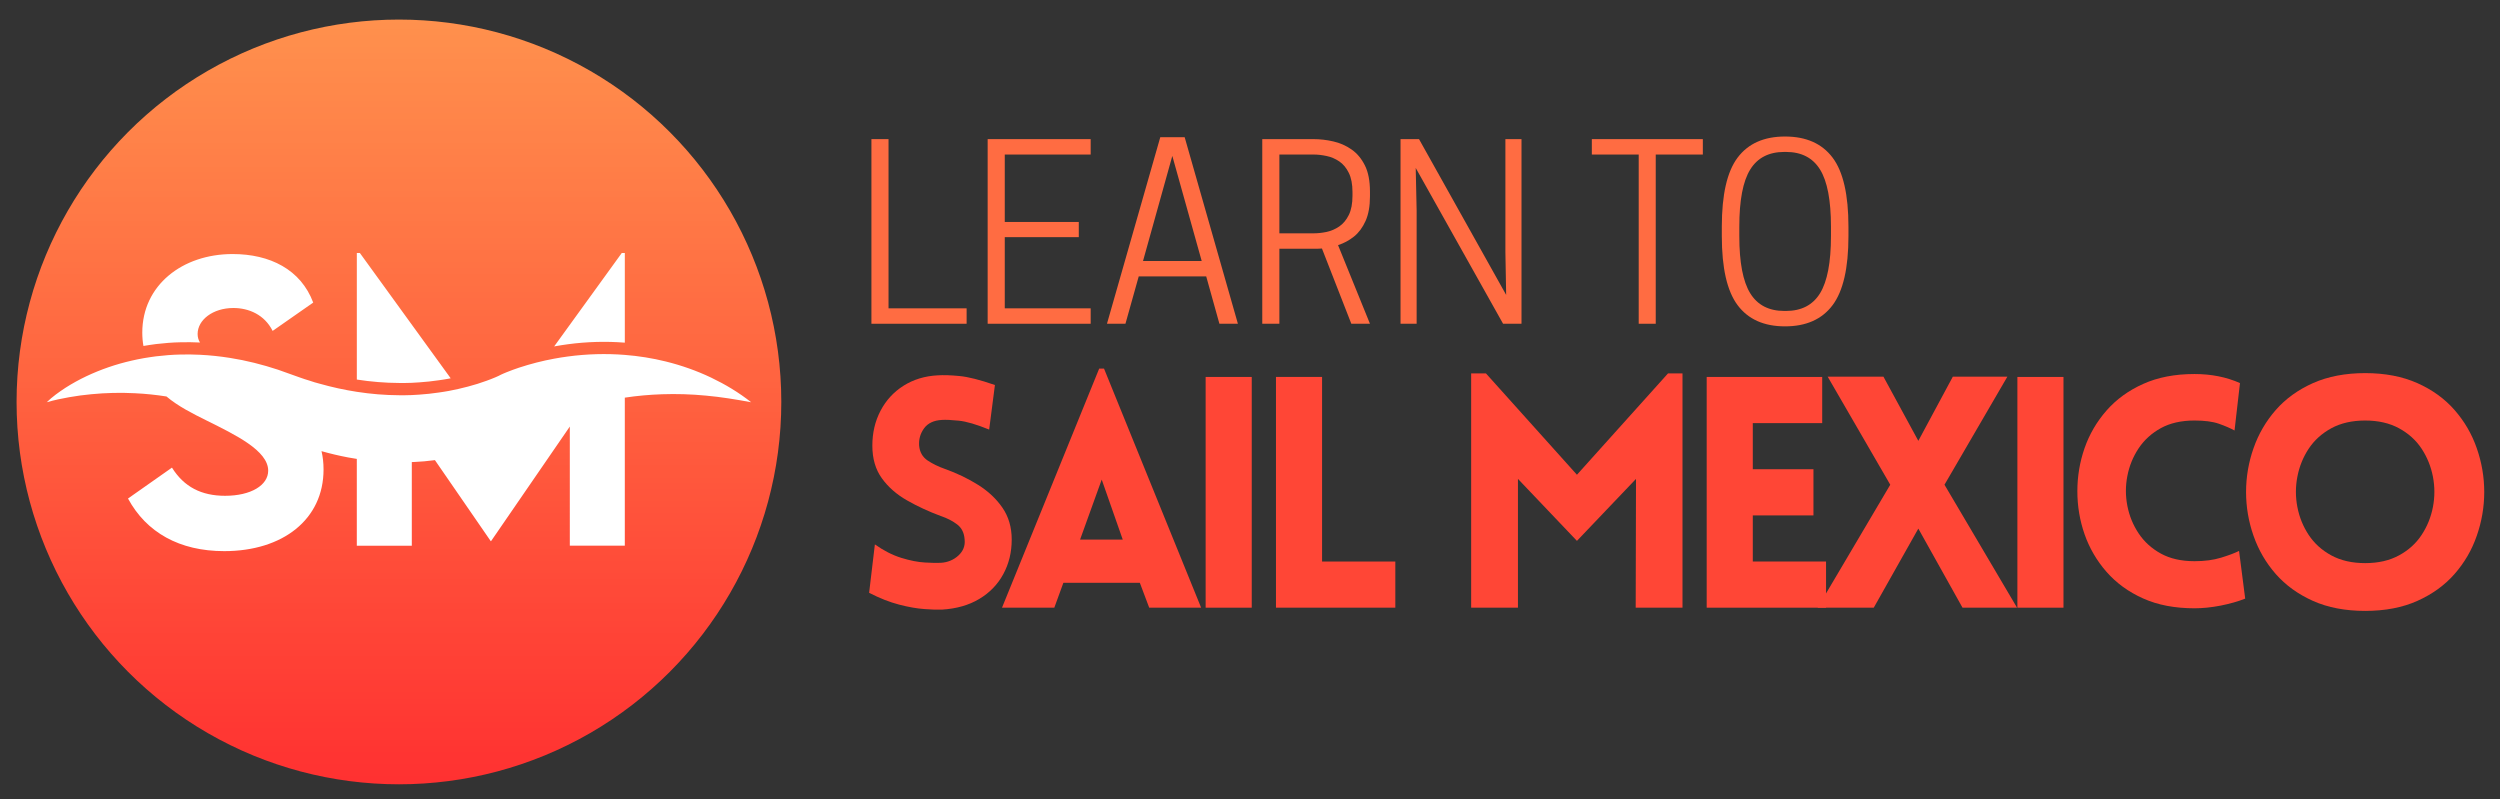
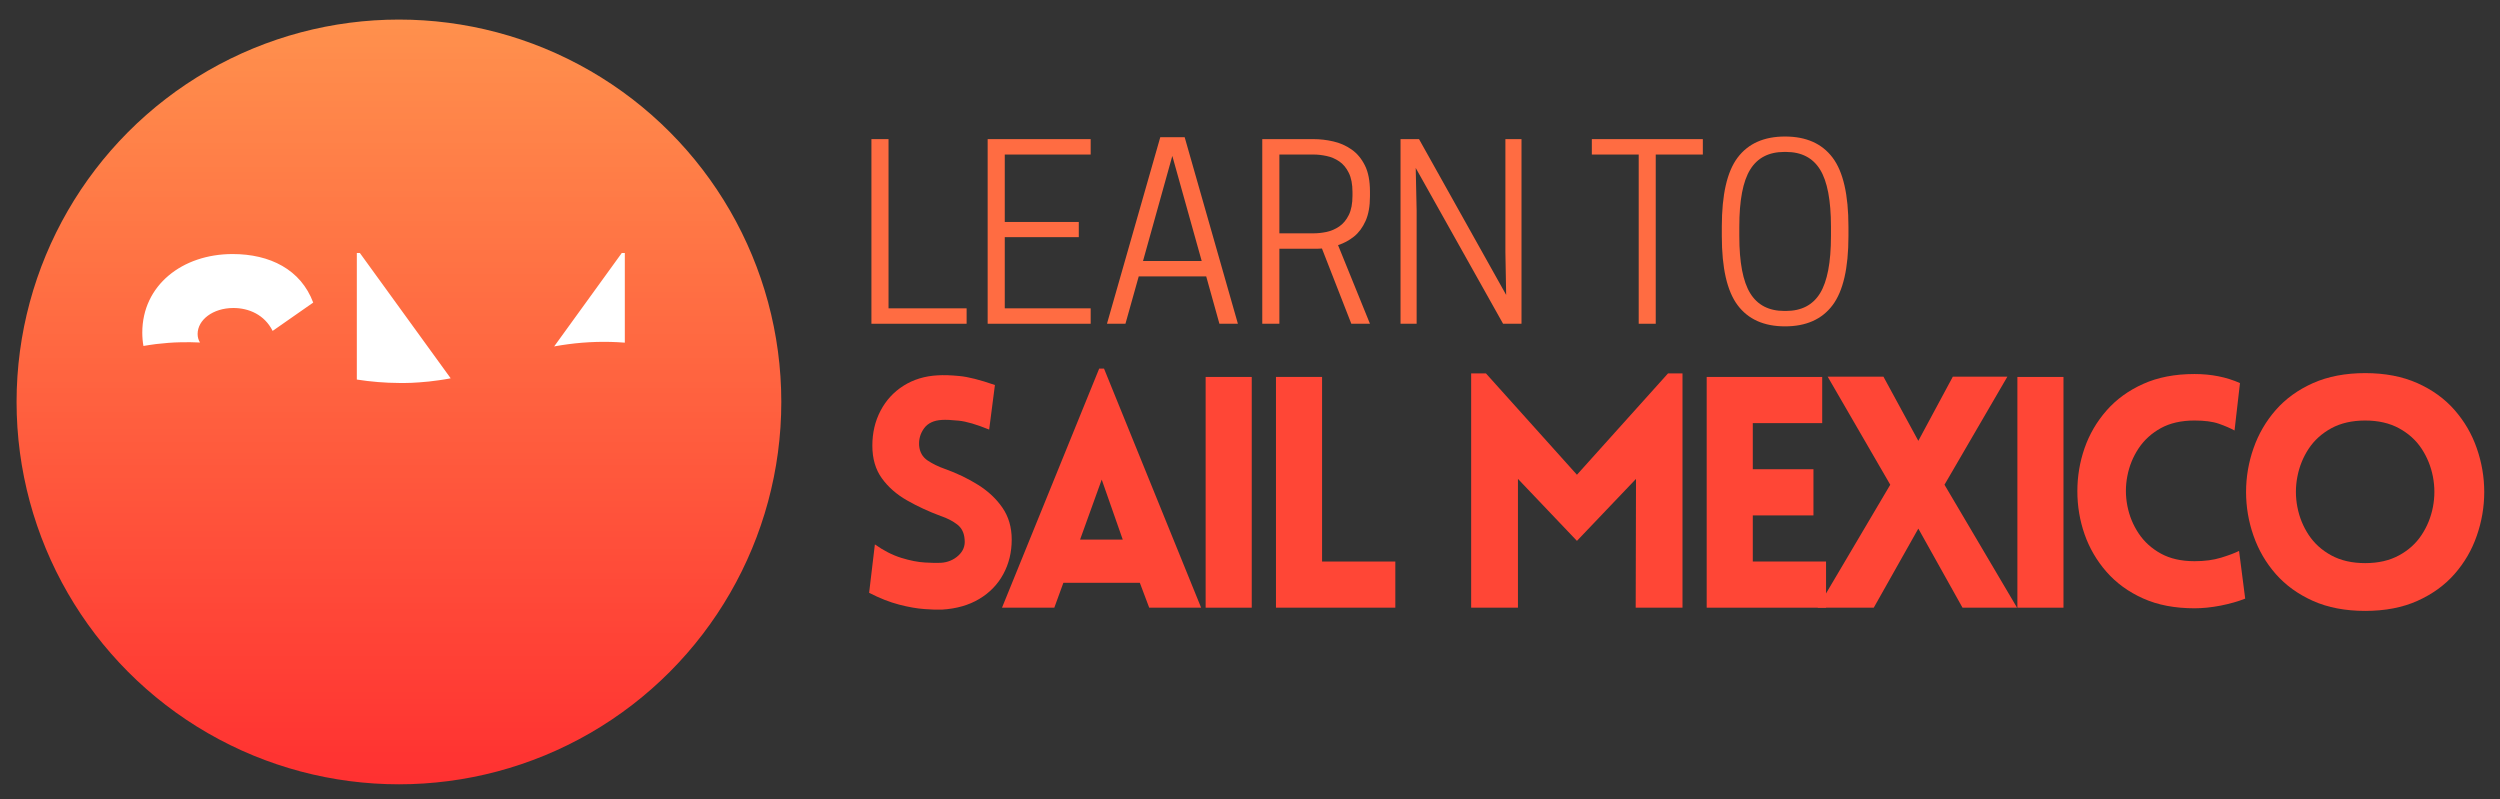
<svg xmlns="http://www.w3.org/2000/svg" xmlns:xlink="http://www.w3.org/1999/xlink" version="1.1" x="0px" y="0px" width="679px" height="217px" viewBox="7.5 35.5 679 217" xml:space="preserve">
  <rect x="7.5" y="35.5" width="679" height="217" fill="#333333" stroke="none" />
  <g id="Layer_1">
    <g>
      <g>
        <defs>
          <filter id="Adobe_OpacityMaskFilter" filterUnits="userSpaceOnUse">
            <feColorMatrix type="matrix" values="1 0 0 0 0 0 1 0 0 0 0 0 1 0 0 0 0 0 1 0" />
          </filter>
        </defs>
        <mask maskUnits="userSpaceOnUse" id="_x33_4b538fe2b">
          <g filter="url(#Adobe_OpacityMaskFilter)">
            <g transform="matrix(0.177, 0, 0, 0.177, 8.775, 30.995)">
              <image overflow="visible" width="882" height="882" transform="matrix(1.333 0 0 1.333 16.542 58.412)"> </image>
              <path fill="none" d="z" />
            </g>
          </g>
        </mask>
        <g mask="url(#_x33_4b538fe2b)">
          <g transform="matrix(0.177, 0, 0, 0.177, 8.775, 30.995)">
            <path fill="none" d="z" />
          </g>
        </g>
      </g>
    </g>
    <g>
      <g transform="translate(179.571, 92.574)">
        <g>
          <path fill="#FF6C42" d="M90.461,30.858H64.607v-50.146h4.646V26.67h21.208V30.858z" />
        </g>
      </g>
    </g>
    <g>
      <g transform="translate(203.248, 92.574)">
        <g>
          <path fill="#FF6C42" d="M72.5-19.288h27.979v4.188H77.145V3.212H97.25v4.125H77.145V26.67h23.333v4.188H72.5V-19.288z" />
        </g>
      </g>
    </g>
    <g>
      <g transform="translate(229.723, 92.574)">
        <g>
          <path fill="#FF6C42" d="M92.908-19.809h6.625l14.458,50.667h-5.021l-3.584-12.854H87.053l-3.604,12.854h-5.021L92.908-19.809z M96.178-14.725L88.22,13.816h15.938L96.178-14.725z" />
        </g>
      </g>
    </g>
    <g>
      <g transform="translate(259.187, 92.574)">
        <g>
          <path fill="#FF6C42" d="M95.791,10.483v20.375h-4.646v-50.146h13.896c1.803,0,3.604,0.208,5.396,0.625 c1.802,0.406,3.458,1.135,4.958,2.188c1.5,1.042,2.708,2.489,3.625,4.333c0.917,1.833,1.375,4.208,1.375,7.125v1.292 c0,2.656-0.396,4.87-1.188,6.646c-0.792,1.781-1.844,3.198-3.146,4.25c-1.308,1.042-2.75,1.823-4.334,2.333l8.667,21.354h-5.063 l-7.979-20.438c-0.391,0.042-0.781,0.063-1.166,0.063c-0.375,0-0.761,0-1.146,0H95.791z M95.791,6.295h9.375 c1.068,0,2.214-0.125,3.438-0.375c1.219-0.26,2.365-0.755,3.438-1.479c1.068-0.734,1.938-1.776,2.604-3.125 c0.667-1.344,1-3.094,1-5.25v-0.958c0-2.135-0.333-3.88-1-5.229c-0.667-1.359-1.536-2.401-2.604-3.125 c-1.072-0.719-2.219-1.208-3.438-1.458c-1.224-0.26-2.369-0.396-3.438-0.396h-9.375V6.295z" />
        </g>
      </g>
    </g>
    <g>
      <g transform="translate(287.35, 92.574)">
        <g>
          <path fill="#FF6C42" d="M133.388-19.288v50.146h-5l-23.729-42.313l0.25,11.646v30.667h-4.375v-50.146h5.021l23.667,42.313 l-0.208-11.646v-30.667H133.388z" />
        </g>
      </g>
    </g>
    <g>
      <g transform="translate(319.129, 92.574)"> </g>
    </g>
    <g>
      <g transform="translate(328.773, 92.574)">
        <g>
          <path fill="#FF6C42" d="M128.425-15.1v45.958H123.8V-15.1H111.07v-4.188h30.146v4.188H128.425z" />
        </g>
      </g>
    </g>
    <g>
      <g transform="translate(353.608, 92.574)">
        <g>
          <path fill="#FF6C42" d="M138.703,31.566c-5.709,0-10-1.917-12.875-5.75c-2.865-3.833-4.292-10.083-4.292-18.75V4.504 c0-8.708,1.427-14.963,4.292-18.771c2.875-3.817,7.166-5.729,12.875-5.729c5.734,0,10.041,1.912,12.916,5.729 c2.875,3.808,4.313,10.063,4.313,18.771v2.563c0,8.667-1.438,14.917-4.313,18.75S144.438,31.566,138.703,31.566z M138.516,27.379h0.438c4.208,0,7.297-1.604,9.271-4.813c1.969-3.219,2.958-8.385,2.958-15.5V4.504 c0-7.167-0.989-12.338-2.958-15.521c-1.974-3.192-5.063-4.792-9.271-4.792h-0.438c-4.209,0-7.303,1.599-9.271,4.792 c-1.974,3.183-2.958,8.354-2.958,15.521v2.563c0,7.115,0.984,12.281,2.958,15.5C131.213,25.775,134.307,27.379,138.516,27.379z" />
        </g>
      </g>
    </g>
    <g>
      <g transform="translate(179.571, 150.41)">
        <g>
          <path fill="#FF4636" d="M63.982,46.095l1.563-13.146c2.401,1.697,4.781,2.911,7.146,3.646c2.375,0.739,4.521,1.161,6.438,1.271 c1.927,0.115,3.364,0.141,4.313,0.084c1.859-0.109,3.448-0.761,4.771-1.959c1.318-1.208,1.886-2.656,1.708-4.354 c-0.115-1.803-0.787-3.172-2.021-4.104c-1.224-0.942-2.708-1.708-4.458-2.292c-3.281-1.219-6.333-2.635-9.167-4.25 c-2.833-1.609-5.114-3.609-6.833-6c-1.724-2.385-2.583-5.338-2.583-8.854c0-3.5,0.74-6.667,2.229-9.5 c1.484-2.833,3.568-5.094,6.25-6.792c2.693-1.693,5.771-2.63,9.229-2.813c1.625-0.109,3.614-0.047,5.979,0.188 c2.375,0.224,5.573,1.036,9.604,2.438L96.586,1.762c-3.448-1.401-6.198-2.209-8.25-2.417c-2.042-0.208-3.557-0.276-4.542-0.208 c-2.224,0.115-3.849,0.87-4.875,2.271c-1.031,1.406-1.479,2.979-1.354,4.729c0.167,1.75,0.922,3.083,2.271,4 c1.344,0.906,2.922,1.677,4.729,2.313c3.276,1.166,6.281,2.614,9.021,4.333c2.75,1.724,4.958,3.802,6.625,6.229 c1.667,2.432,2.5,5.307,2.5,8.625c0,3.458-0.766,6.594-2.292,9.396c-1.516,2.792-3.688,5.036-6.521,6.729 c-2.833,1.697-6.203,2.656-10.104,2.896c-1.182,0.052-2.781,0.005-4.792-0.146c-2.016-0.141-4.308-0.542-6.875-1.209 C69.555,48.637,66.841,47.569,63.982,46.095z" />
        </g>
      </g>
    </g>
    <g>
      <g transform="translate(208.685, 150.41)">
        <g>
          <path fill="#FF4636" d="M70.957,50.137l26.396-64.938h1.313l26.375,64.938h-14.104l-2.541-6.75H87.624l-2.458,6.75H70.957z M92.166,31.637h11.583l-5.708-16.292L92.166,31.637z" />
        </g>
      </g>
    </g>
    <g>
      <g transform="translate(245.948, 150.41)">
        <g>
          <path fill="#FF4636" d="M101.524,50.137H89.004V-12.53h12.521V50.137z" />
        </g>
      </g>
    </g>
    <g>
      <g transform="translate(260.275, 150.41)">
        <g>
          <path fill="#FF4636" d="M93.779-12.53H106.3v50.125h19.896v12.542H93.779V-12.53z" />
        </g>
      </g>
    </g>
    <g>
      <g transform="translate(287.023, 150.41)"> </g>
    </g>
    <g>
      <g transform="translate(300.035, 150.41)">
        <g>
          <path fill="#FF4636" d="M135.762,14.033l24.729-27.521h3.938v63.625H151.72l0.084-34.979l-16.042,16.833l-16.021-16.833v34.979 h-12.709v-63.625h4.021L135.762,14.033z" />
        </g>
      </g>
    </g>
    <g>
      <g transform="translate(348.011, 150.41)">
        <g>
          <path fill="#FF4636" d="M155.442,50.137h-32.417V-12.53H154.4V0.012h-18.854v12.521h16.479v12.542h-16.479v12.521h19.896V50.137 z" />
        </g>
      </g>
    </g>
    <g>
      <g transform="translate(375.482, 150.41)">
        <g>
          <path fill="#FF4636" d="M125.682,50.137l19.729-33.396l-17-29.354h15.146l9.479,17.438l9.375-17.438h14.813L160.14,16.741 l19.709,33.396h-14.813l-12-21.479l-12.104,21.479H125.682z" />
        </g>
      </g>
    </g>
    <g>
      <g transform="translate(411.3, 150.41)">
        <g>
          <path fill="#FF4636" d="M156.642,50.137h-12.521V-12.53h12.521V50.137z" />
        </g>
      </g>
    </g>
    <g>
      <g transform="translate(425.627, 150.41)">
        <g>
          <path fill="#FF4636" d="M188.772,2.012c-1.167-0.636-2.584-1.25-4.25-1.834c-1.667-0.583-3.875-0.875-6.625-0.875 c-3.573,0-6.615,0.688-9.125,2.063c-2.5,1.375-4.516,3.203-6.042,5.479c-1.516,2.281-2.536,4.781-3.063,7.5 c-0.531,2.708-0.531,5.427,0,8.146c0.526,2.709,1.547,5.203,3.063,7.479c1.526,2.281,3.542,4.104,6.042,5.479 c2.51,1.375,5.552,2.063,9.125,2.063c2.75,0,5.156-0.318,7.229-0.959c2.084-0.635,3.709-1.25,4.875-1.833l1.667,12.958 c-1.933,0.766-4.156,1.396-6.667,1.896c-2.516,0.489-4.885,0.729-7.104,0.729c-5.323,0-9.969-0.885-13.938-2.666 c-3.975-1.776-7.292-4.188-9.959-7.229c-2.656-3.042-4.641-6.442-5.958-10.208c-1.308-3.761-1.958-7.656-1.958-11.688 c0-4.042,0.65-7.943,1.958-11.709c1.317-3.775,3.302-7.177,5.958-10.208c2.667-3.042,5.984-5.448,9.959-7.229 c3.969-1.792,8.614-2.688,13.938-2.688c4.552,0,8.672,0.823,12.354,2.458L188.772,2.012z" />
        </g>
      </g>
    </g>
    <g>
      <g transform="translate(459.539, 150.41)">
        <g>
          <path fill="#FF4636" d="M190.346,51.012c-5.375,0-10.099-0.901-14.167-2.709c-4.057-1.817-7.432-4.255-10.125-7.313 c-2.682-3.067-4.697-6.531-6.041-10.396c-1.35-3.859-2.021-7.817-2.021-11.875c0-4.067,0.672-8.026,2.021-11.875 c1.344-3.859,3.359-7.323,6.041-10.396c2.693-3.068,6.068-5.505,10.125-7.313c4.068-1.802,8.792-2.708,14.167-2.708 s10.089,0.906,14.146,2.708c4.068,1.807,7.443,4.245,10.125,7.313c2.693,3.073,4.709,6.537,6.042,10.396 c1.344,3.849,2.021,7.808,2.021,11.875c0,4.058-0.677,8.016-2.021,11.875c-1.333,3.864-3.349,7.328-6.042,10.396 c-2.682,3.058-6.057,5.495-10.125,7.313C200.435,50.111,195.721,51.012,190.346,51.012z M190.346,38.033 c3.552,0,6.614-0.698,9.188-2.104c2.583-1.4,4.63-3.255,6.146-5.563c1.511-2.302,2.531-4.822,3.063-7.563 c0.526-2.75,0.526-5.5,0-8.25c-0.531-2.75-1.552-5.275-3.063-7.583c-1.516-2.302-3.563-4.156-6.146-5.563 c-2.573-1.401-5.636-2.104-9.188-2.104c-3.573,0-6.641,0.703-9.208,2.104c-2.573,1.406-4.62,3.261-6.146,5.563 c-1.516,2.308-2.536,4.833-3.063,7.583c-0.531,2.75-0.531,5.5,0,8.25c0.526,2.74,1.547,5.261,3.063,7.563 c1.526,2.308,3.573,4.162,6.146,5.563C183.706,37.334,186.773,38.033,190.346,38.033z" />
        </g>
      </g>
    </g>
  </g>
  <g id="Layer_2">
    <g>
      <defs>
        <rect id="SVGID_1_" x="12" y="40.816" width="207.702" height="207.702" />
      </defs>
      <clipPath id="SVGID_2_">
        <use xlink:href="#SVGID_1_" overflow="visible" />
      </clipPath>
      <g clip-path="url(#SVGID_2_)">
        <g>
          <defs>
            <circle id="SVGID_3_" cx="115.851" cy="144.667" r="103.851" />
          </defs>
          <clipPath id="SVGID_4_">
            <use xlink:href="#SVGID_3_" overflow="visible" />
          </clipPath>
          <g clip-path="url(#SVGID_4_)">
            <linearGradient id="SVGID_5_" gradientUnits="userSpaceOnUse" x1="478.295" y1="233.222" x2="520.543" y2="233.222" gradientTransform="matrix(0 -4.916 -4.916 0 1262.447 2599.984)">
              <stop offset="0" style="stop-color:#FF3131" />
              <stop offset="0.008" style="stop-color:#FF3131" />
              <stop offset="0.016" style="stop-color:#FF3231" />
              <stop offset="0.023" style="stop-color:#FF3332" />
              <stop offset="0.031" style="stop-color:#FF3432" />
              <stop offset="0.039" style="stop-color:#FF3432" />
              <stop offset="0.047" style="stop-color:#FF3532" />
              <stop offset="0.055" style="stop-color:#FF3632" />
              <stop offset="0.062" style="stop-color:#FF3733" />
              <stop offset="0.07" style="stop-color:#FF3733" />
              <stop offset="0.078" style="stop-color:#FF3833" />
              <stop offset="0.086" style="stop-color:#FF3933" />
              <stop offset="0.094" style="stop-color:#FF3A33" />
              <stop offset="0.102" style="stop-color:#FF3A34" />
              <stop offset="0.109" style="stop-color:#FF3B34" />
              <stop offset="0.117" style="stop-color:#FF3C34" />
              <stop offset="0.125" style="stop-color:#FF3D34" />
              <stop offset="0.133" style="stop-color:#FF3D35" />
              <stop offset="0.141" style="stop-color:#FF3E35" />
              <stop offset="0.148" style="stop-color:#FF3F35" />
              <stop offset="0.156" style="stop-color:#FF4035" />
              <stop offset="0.164" style="stop-color:#FF4035" />
              <stop offset="0.172" style="stop-color:#FF4136" />
              <stop offset="0.18" style="stop-color:#FF4236" />
              <stop offset="0.188" style="stop-color:#FF4336" />
              <stop offset="0.195" style="stop-color:#FF4336" />
              <stop offset="0.203" style="stop-color:#FF4437" />
              <stop offset="0.211" style="stop-color:#FF4537" />
              <stop offset="0.219" style="stop-color:#FF4637" />
              <stop offset="0.227" style="stop-color:#FF4637" />
              <stop offset="0.234" style="stop-color:#FF4737" />
              <stop offset="0.242" style="stop-color:#FF4838" />
              <stop offset="0.25" style="stop-color:#FF4938" />
              <stop offset="0.258" style="stop-color:#FF4938" />
              <stop offset="0.266" style="stop-color:#FF4A38" />
              <stop offset="0.273" style="stop-color:#FF4B39" />
              <stop offset="0.281" style="stop-color:#FF4C39" />
              <stop offset="0.289" style="stop-color:#FF4C39" />
              <stop offset="0.297" style="stop-color:#FF4D39" />
              <stop offset="0.305" style="stop-color:#FF4E39" />
              <stop offset="0.312" style="stop-color:#FF4F3A" />
              <stop offset="0.32" style="stop-color:#FF4F3A" />
              <stop offset="0.328" style="stop-color:#FF503A" />
              <stop offset="0.336" style="stop-color:#FF513A" />
              <stop offset="0.344" style="stop-color:#FF523A" />
              <stop offset="0.352" style="stop-color:#FF523B" />
              <stop offset="0.359" style="stop-color:#FF533B" />
              <stop offset="0.367" style="stop-color:#FF543B" />
              <stop offset="0.375" style="stop-color:#FF553B" />
              <stop offset="0.383" style="stop-color:#FF553C" />
              <stop offset="0.391" style="stop-color:#FF563C" />
              <stop offset="0.398" style="stop-color:#FF573C" />
              <stop offset="0.406" style="stop-color:#FF583C" />
              <stop offset="0.414" style="stop-color:#FF583C" />
              <stop offset="0.422" style="stop-color:#FF593D" />
              <stop offset="0.43" style="stop-color:#FF5A3D" />
              <stop offset="0.438" style="stop-color:#FF5B3D" />
              <stop offset="0.445" style="stop-color:#FF5B3D" />
              <stop offset="0.453" style="stop-color:#FF5C3E" />
              <stop offset="0.461" style="stop-color:#FF5D3E" />
              <stop offset="0.469" style="stop-color:#FF5E3E" />
              <stop offset="0.477" style="stop-color:#FF5E3E" />
              <stop offset="0.484" style="stop-color:#FF5F3E" />
              <stop offset="0.492" style="stop-color:#FF603F" />
              <stop offset="0.5" style="stop-color:#FF613F" />
              <stop offset="0.508" style="stop-color:#FF613F" />
              <stop offset="0.516" style="stop-color:#FF623F" />
              <stop offset="0.523" style="stop-color:#FF6340" />
              <stop offset="0.531" style="stop-color:#FF6440" />
              <stop offset="0.539" style="stop-color:#FF6440" />
              <stop offset="0.547" style="stop-color:#FF6540" />
              <stop offset="0.555" style="stop-color:#FF6640" />
              <stop offset="0.562" style="stop-color:#FF6741" />
              <stop offset="0.57" style="stop-color:#FF6741" />
              <stop offset="0.578" style="stop-color:#FF6841" />
              <stop offset="0.586" style="stop-color:#FF6941" />
              <stop offset="0.594" style="stop-color:#FF6A42" />
              <stop offset="0.602" style="stop-color:#FF6A42" />
              <stop offset="0.609" style="stop-color:#FF6B42" />
              <stop offset="0.617" style="stop-color:#FF6C42" />
              <stop offset="0.625" style="stop-color:#FF6D42" />
              <stop offset="0.633" style="stop-color:#FF6D43" />
              <stop offset="0.641" style="stop-color:#FF6E43" />
              <stop offset="0.648" style="stop-color:#FF6F43" />
              <stop offset="0.656" style="stop-color:#FF7043" />
              <stop offset="0.664" style="stop-color:#FF7043" />
              <stop offset="0.672" style="stop-color:#FF7144" />
              <stop offset="0.68" style="stop-color:#FF7244" />
              <stop offset="0.688" style="stop-color:#FF7344" />
              <stop offset="0.695" style="stop-color:#FF7344" />
              <stop offset="0.703" style="stop-color:#FF7445" />
              <stop offset="0.711" style="stop-color:#FF7545" />
              <stop offset="0.719" style="stop-color:#FF7645" />
              <stop offset="0.727" style="stop-color:#FF7645" />
              <stop offset="0.734" style="stop-color:#FF7745" />
              <stop offset="0.742" style="stop-color:#FF7846" />
              <stop offset="0.75" style="stop-color:#FF7946" />
              <stop offset="0.758" style="stop-color:#FF7946" />
              <stop offset="0.766" style="stop-color:#FF7A46" />
              <stop offset="0.773" style="stop-color:#FF7B47" />
              <stop offset="0.781" style="stop-color:#FF7C47" />
              <stop offset="0.789" style="stop-color:#FF7C47" />
              <stop offset="0.797" style="stop-color:#FF7D47" />
              <stop offset="0.805" style="stop-color:#FF7E47" />
              <stop offset="0.812" style="stop-color:#FF7F48" />
              <stop offset="0.82" style="stop-color:#FF7F48" />
              <stop offset="0.828" style="stop-color:#FF8048" />
              <stop offset="0.836" style="stop-color:#FF8148" />
              <stop offset="0.844" style="stop-color:#FF8249" />
              <stop offset="0.852" style="stop-color:#FF8249" />
              <stop offset="0.859" style="stop-color:#FF8349" />
              <stop offset="0.867" style="stop-color:#FF8449" />
              <stop offset="0.875" style="stop-color:#FF8549" />
              <stop offset="0.883" style="stop-color:#FF854A" />
              <stop offset="0.891" style="stop-color:#FF864A" />
              <stop offset="0.898" style="stop-color:#FF874A" />
              <stop offset="0.906" style="stop-color:#FF884A" />
              <stop offset="0.914" style="stop-color:#FF884A" />
              <stop offset="0.922" style="stop-color:#FF894B" />
              <stop offset="0.93" style="stop-color:#FF8A4B" />
              <stop offset="0.938" style="stop-color:#FF8B4B" />
              <stop offset="0.945" style="stop-color:#FF8B4B" />
              <stop offset="0.953" style="stop-color:#FF8C4C" />
              <stop offset="0.961" style="stop-color:#FF8D4C" />
              <stop offset="0.969" style="stop-color:#FF8E4C" />
              <stop offset="0.977" style="stop-color:#FF8E4C" />
              <stop offset="0.984" style="stop-color:#FF8F4C" />
              <stop offset="0.992" style="stop-color:#FF904D" />
              <stop offset="1" style="stop-color:#FF914D" />
            </linearGradient>
            <path fill="url(#SVGID_5_)" d="M12,248.518h207.702V40.816H12V248.518z" />
          </g>
        </g>
        <g>
          <defs>
            <rect id="SVGID_6_" x="46.126" y="104.219" width="131.142" height="35.523" />
          </defs>
          <clipPath id="SVGID_7_">
            <use xlink:href="#SVGID_6_" overflow="visible" />
          </clipPath>
          <g clip-path="url(#SVGID_7_)">
            <path fill="#FFFFFF" d="M92.567,117.679l-11.021,7.697c-2.21-4.424-6.5-6.223-10.649-6.223c-5.577,0-9.724,3.229-9.724,7.053 c0,0.874,0.22,1.634,0.641,2.32c-1.757-0.085-3.515-0.11-5.267-0.065c-2.236,0.041-4.463,0.229-6.669,0.486 c-0.551,0.065-1.099,0.156-1.65,0.232c-0.547,0.086-1.099,0.152-1.644,0.263c-0.041,0.007-0.084,0.016-0.126,0.024 c-0.204-1.127-0.314-2.333-0.314-3.625c0-12.864,10.877-21.343,24.521-21.343C80.811,104.497,89.2,108.692,92.567,117.679z M176.372,104.219l-18.363,25.371c1.243-0.228,2.488-0.429,3.735-0.592c5.145-0.691,10.342-0.837,15.458-0.432v-24.346H176.372 z M104.414,104.219v34.369c3.825,0.592,7.662,0.911,11.494,0.928c0.45-0.004,0.904,0.02,1.354,0.008l1.355-0.033l0.676-0.016 l0.674-0.042l1.353-0.078c1.797-0.136,3.595-0.298,5.373-0.576c0.895-0.111,1.777-0.281,2.665-0.425 c0.184-0.037,0.363-0.074,0.547-0.11l-24.66-34.026H104.414z" />
          </g>
        </g>
        <g>
          <defs>
-             <rect id="SVGID_8_" x="20.162" y="131.601" width="191.318" height="53.605" />
-           </defs>
+             </defs>
          <clipPath id="SVGID_9_">
            <use xlink:href="#SVGID_8_" overflow="visible" />
          </clipPath>
          <g clip-path="url(#SVGID_9_)">
-             <path fill="#FFFFFF" d="M211.513,144.749c-4.176-0.775-8.247-1.438-12.283-1.801c-4.029-0.384-8.01-0.503-11.924-0.368 c-3.42,0.119-6.792,0.417-10.109,0.923v40.205h-14.935V151.35l-21.387,31.116h-0.094l-15.152-21.992 c-0.96,0.119-1.925,0.225-2.889,0.319l-1.733,0.117l-0.866,0.057l-0.796,0.03v22.716h-14.936v-23.575 c-0.788-0.121-1.568-0.248-2.349-0.397c-2.444-0.459-4.859-1.032-7.237-1.706c0.363,1.548,0.552,3.2,0.552,4.98 c0,13.555-11.061,22.173-26.969,22.173c-12.169,0-21.159-5.071-26.14-14.29l11.94-8.393c3.273,5.254,8.021,7.653,14.428,7.653 c7.008,0,11.707-2.861,11.707-6.825c0-5.442-8.896-9.725-16.688-13.598c-3.788-1.884-7.747-3.853-10.938-6.55 c-2.804-0.441-5.652-0.744-8.537-0.879c-3.897-0.203-7.861-0.123-11.866,0.266c-2.002,0.192-4.025,0.446-6.039,0.813 c-2.019,0.347-4.042,0.784-6.081,1.364c1.528-1.491,3.278-2.737,5.075-3.919c1.811-1.151,3.706-2.206,5.667-3.133 c3.923-1.859,8.095-3.29,12.398-4.263c1.034-0.261,2.08-0.433,3.126-0.637c0.042-0.008,0.086-0.017,0.126-0.024 c0.544-0.11,1.096-0.175,1.644-0.261c0.547-0.077,1.099-0.168,1.65-0.233c2.207-0.258,4.434-0.445,6.669-0.488 c1.752-0.043,3.51-0.02,5.267,0.067c2.721,0.134,5.442,0.421,8.14,0.85c4.442,0.699,8.814,1.806,13.076,3.212l5.9,2.104 c0.878,0.335,1.777,0.594,2.665,0.871l1.329,0.433l1.344,0.372c3.362,0.953,6.746,1.695,10.141,2.219 c3.826,0.592,7.663,0.912,11.495,0.928c0.449-0.005,0.903,0.02,1.353,0.007l1.356-0.033l0.675-0.016l0.673-0.041l1.353-0.077 c1.798-0.135,3.596-0.299,5.373-0.577c0.896-0.11,1.777-0.282,2.665-0.425c0.184-0.037,0.364-0.074,0.547-0.111 c0.7-0.137,1.397-0.281,2.093-0.436c1.752-0.385,3.477-0.863,5.172-1.377c0.842-0.266,1.684-0.544,2.492-0.846 c0.813-0.295,1.623-0.605,2.354-0.92l0.526-0.232l0.233-0.107l0.086-0.036c0.017-0.009,0.021-0.009,0.053-0.021l0.168-0.089 l0.331-0.171l0.123-0.061l0.249-0.115l0.453-0.205l0.867-0.363c1.132-0.462,2.231-0.851,3.338-1.227 c3.175-1.045,6.359-1.859,9.567-2.451c1.242-0.23,2.488-0.429,3.735-0.593c5.144-0.69,10.342-0.837,15.457-0.433 c3.764,0.295,7.482,0.887,11.102,1.782c4.274,1.05,8.406,2.517,12.308,4.368C204.506,139.907,208.187,142.113,211.513,144.749z " />
+             <path fill="#FFFFFF" d="M211.513,144.749c-4.176-0.775-8.247-1.438-12.283-1.801c-4.029-0.384-8.01-0.503-11.924-0.368 c-3.42,0.119-6.792,0.417-10.109,0.923v40.205h-14.935V151.35l-21.387,31.116h-0.094l-15.152-21.992 c-0.96,0.119-1.925,0.225-2.889,0.319l-1.733,0.117l-0.866,0.057l-0.796,0.03v22.716h-14.936v-23.575 c-0.788-0.121-1.568-0.248-2.349-0.397c-2.444-0.459-4.859-1.032-7.237-1.706c0.363,1.548,0.552,3.2,0.552,4.98 c0,13.555-11.061,22.173-26.969,22.173c-12.169,0-21.159-5.071-26.14-14.29l11.94-8.393c3.273,5.254,8.021,7.653,14.428,7.653 c7.008,0,11.707-2.861,11.707-6.825c0-5.442-8.896-9.725-16.688-13.598c-3.788-1.884-7.747-3.853-10.938-6.55 c-2.804-0.441-5.652-0.744-8.537-0.879c-3.897-0.203-7.861-0.123-11.866,0.266c-2.002,0.192-4.025,0.446-6.039,0.813 c-2.019,0.347-4.042,0.784-6.081,1.364c1.528-1.491,3.278-2.737,5.075-3.919c1.811-1.151,3.706-2.206,5.667-3.133 c3.923-1.859,8.095-3.29,12.398-4.263c1.034-0.261,2.08-0.433,3.126-0.637c0.042-0.008,0.086-0.017,0.126-0.024 c0.544-0.11,1.096-0.175,1.644-0.261c0.547-0.077,1.099-0.168,1.65-0.233c2.207-0.258,4.434-0.445,6.669-0.488 c1.752-0.043,3.51-0.02,5.267,0.067c2.721,0.134,5.442,0.421,8.14,0.85c4.442,0.699,8.814,1.806,13.076,3.212l5.9,2.104 c0.878,0.335,1.777,0.594,2.665,0.871l1.329,0.433l1.344,0.372c3.362,0.953,6.746,1.695,10.141,2.219 c3.826,0.592,7.663,0.912,11.495,0.928c0.449-0.005,0.903,0.02,1.353,0.007l1.356-0.033l0.675-0.016l0.673-0.041l1.353-0.077 c1.798-0.135,3.596-0.299,5.373-0.577c0.896-0.11,1.777-0.282,2.665-0.425c0.184-0.037,0.364-0.074,0.547-0.111 c0.7-0.137,1.397-0.281,2.093-0.436c1.752-0.385,3.477-0.863,5.172-1.377c0.842-0.266,1.684-0.544,2.492-0.846 c0.813-0.295,1.623-0.605,2.354-0.92l0.526-0.232l0.233-0.107l0.086-0.036c0.017-0.009,0.021-0.009,0.053-0.021l0.168-0.089 l0.331-0.171l0.123-0.061l0.249-0.115l0.453-0.205l0.867-0.363c1.132-0.462,2.231-0.851,3.338-1.227 c1.242-0.23,2.488-0.429,3.735-0.593c5.144-0.69,10.342-0.837,15.457-0.433 c3.764,0.295,7.482,0.887,11.102,1.782c4.274,1.05,8.406,2.517,12.308,4.368C204.506,139.907,208.187,142.113,211.513,144.749z " />
          </g>
        </g>
      </g>
    </g>
  </g>
</svg>